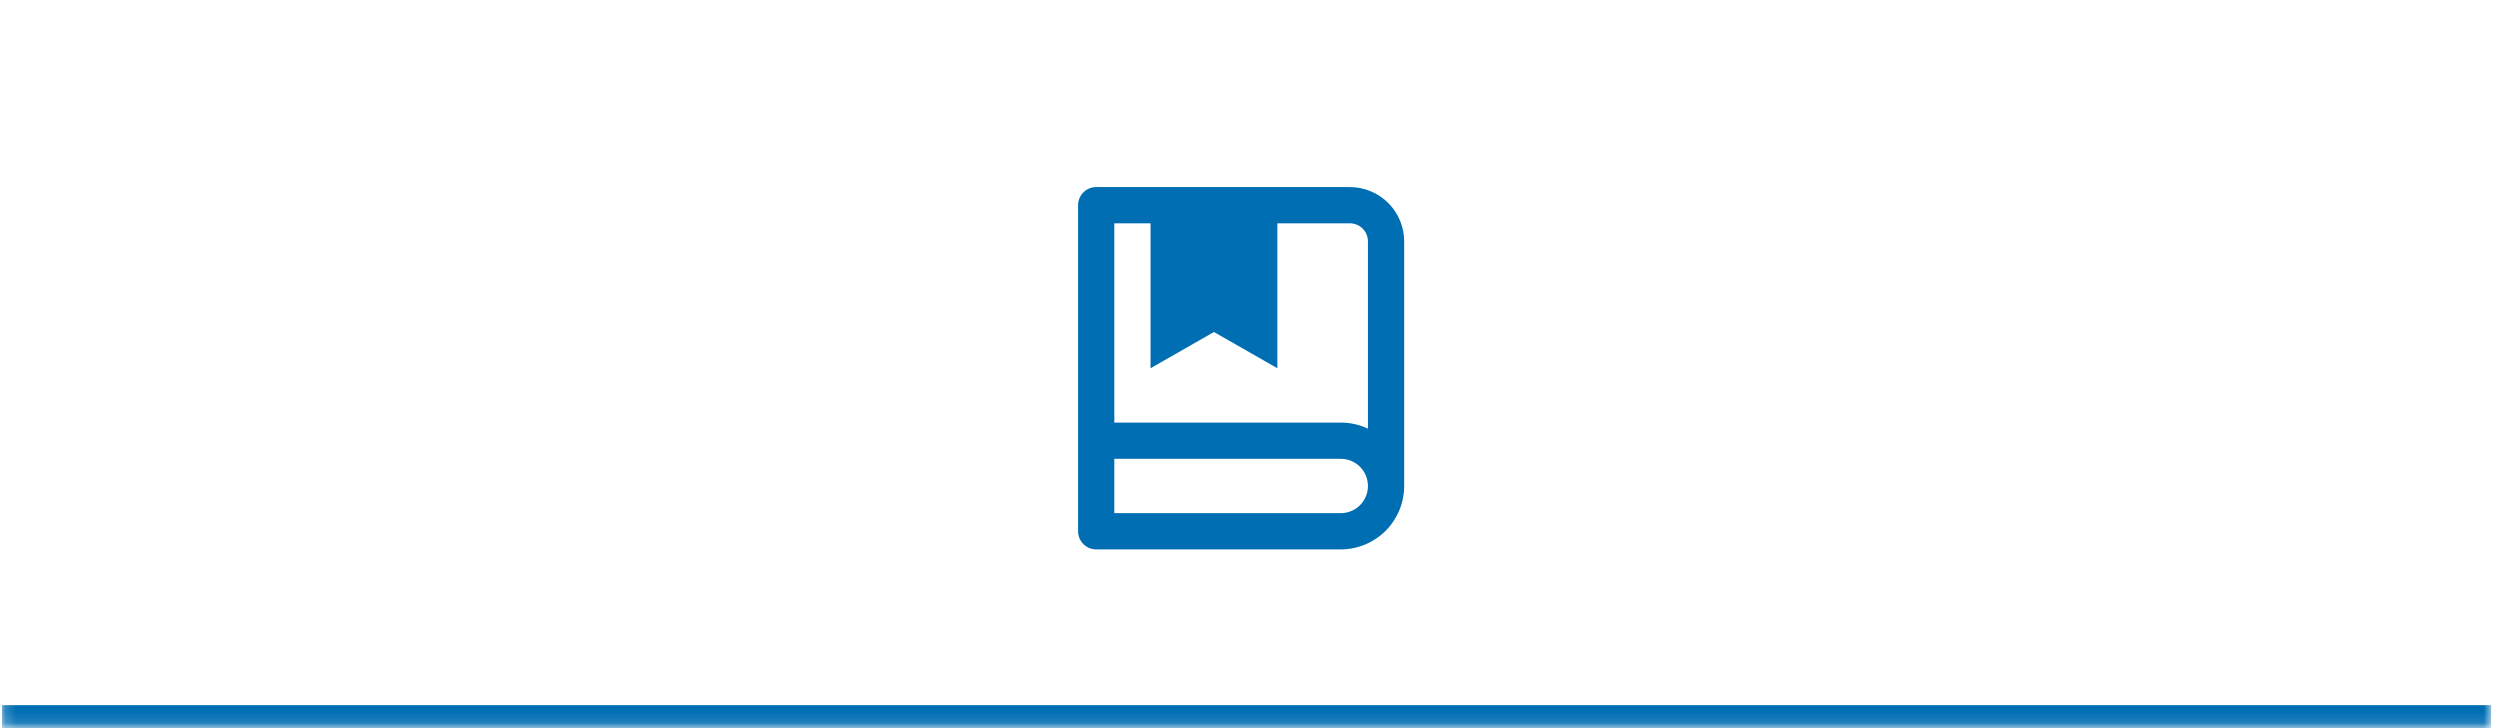
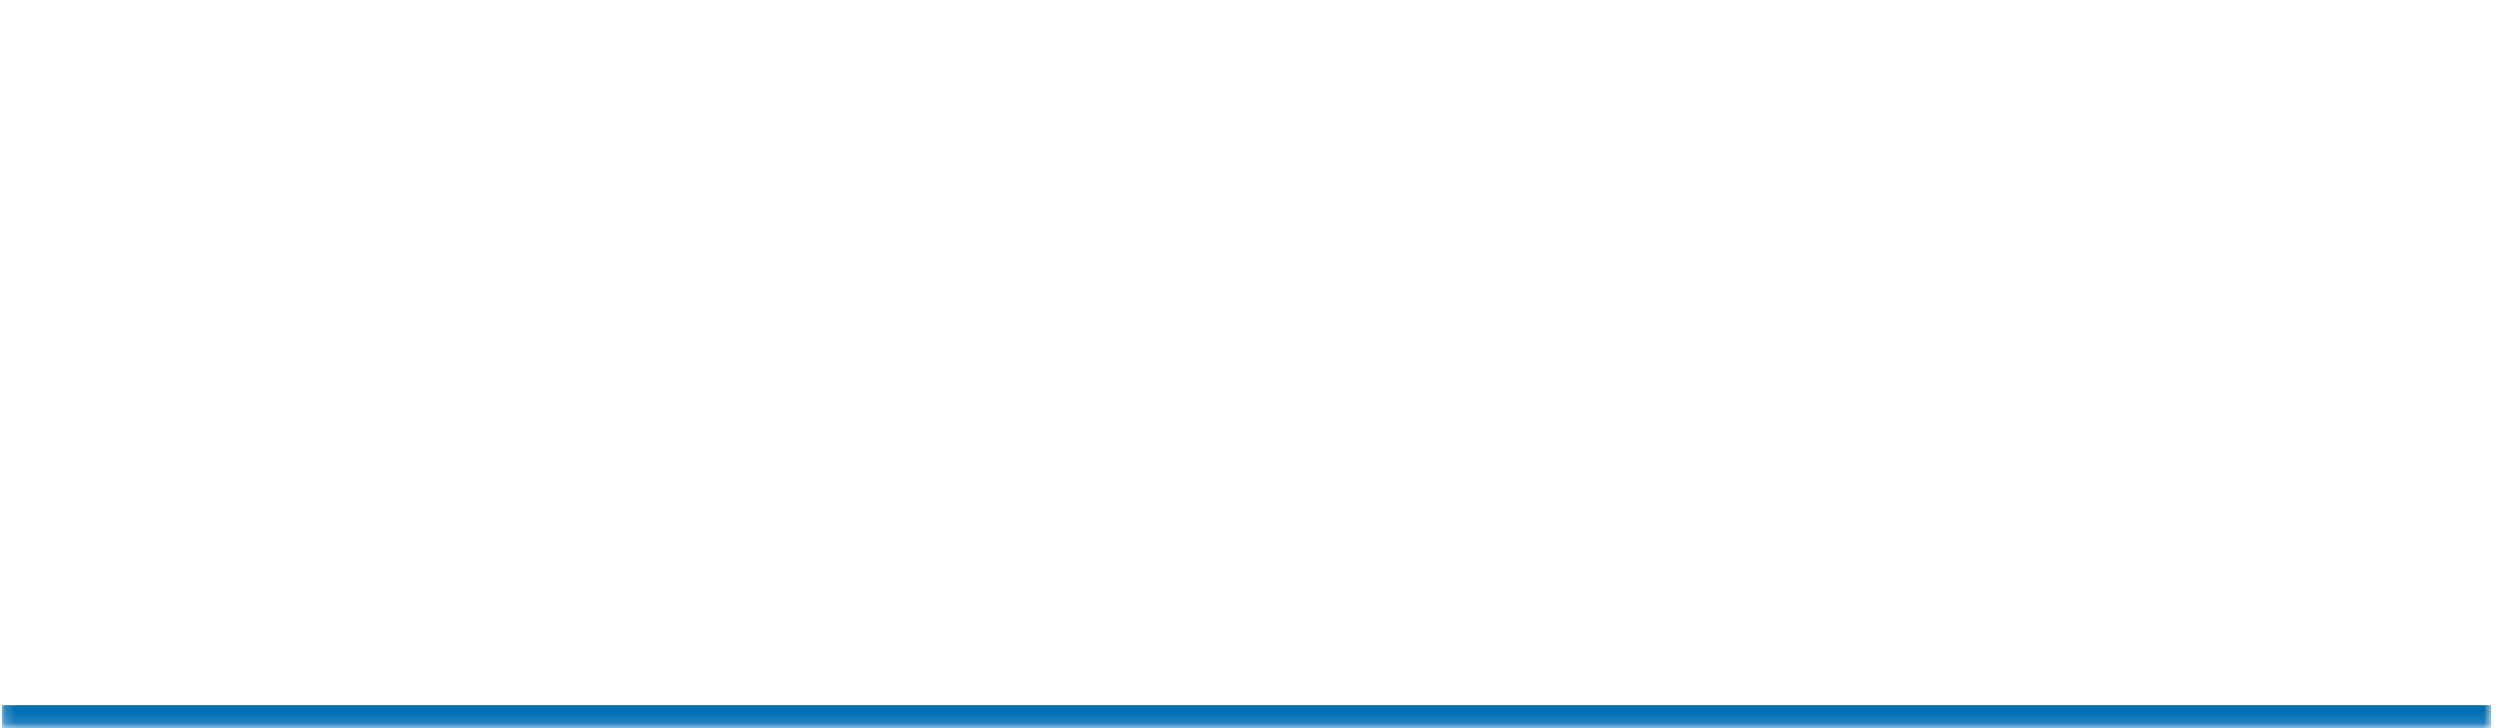
<svg xmlns="http://www.w3.org/2000/svg" width="230" height="67" viewBox="0 0 230 67" fill="none">
  <mask id="mask0_8822_55536" style="mask-type:luminance" maskUnits="userSpaceOnUse" x="0" y="0" width="230" height="67">
    <path d="M0.184 0.875H229.184V66.875H0.184V0.875Z" fill="white" />
  </mask>
  <g mask="url(#mask0_8822_55536)">
    <path d="M229.184 66.875V64.875H0.184V66.875V68.875H229.184V66.875Z" fill="#006EB3" />
  </g>
  <mask id="mask1_8822_55536" style="mask-type:luminance" maskUnits="userSpaceOnUse" x="94" y="13" width="41" height="41">
-     <path d="M94.184 13.875H134.184V53.875H94.184V13.875Z" fill="white" />
-   </mask>
+     </mask>
  <g mask="url(#mask1_8822_55536)">
-     <path d="M129.184 44.711V22.211C129.184 20.885 128.657 19.613 127.719 18.675C126.781 17.738 125.51 17.211 124.183 17.211H100.85C100.408 17.211 99.984 17.387 99.672 17.699C99.359 18.012 99.183 18.436 99.183 18.878V48.878C99.183 49.32 99.359 49.744 99.672 50.056C99.984 50.369 100.408 50.544 100.85 50.544H123.35C124.897 50.544 126.381 49.93 127.475 48.836C128.569 47.742 129.184 46.258 129.184 44.711ZM102.517 47.211V42.211H123.35C124.013 42.211 124.649 42.474 125.118 42.943C125.587 43.412 125.85 44.048 125.85 44.711C125.85 45.374 125.587 46.01 125.118 46.479C124.649 46.947 124.013 47.211 123.35 47.211H102.517ZM117.517 20.544H124.183C124.625 20.544 125.049 20.72 125.362 21.032C125.675 21.345 125.85 21.769 125.85 22.211V39.439C125.069 39.068 124.215 38.876 123.35 38.878H102.517V20.544H105.85V33.878L111.683 30.544L117.517 33.878V20.544Z" fill="#006EB3" />
-   </g>
+     </g>
</svg>